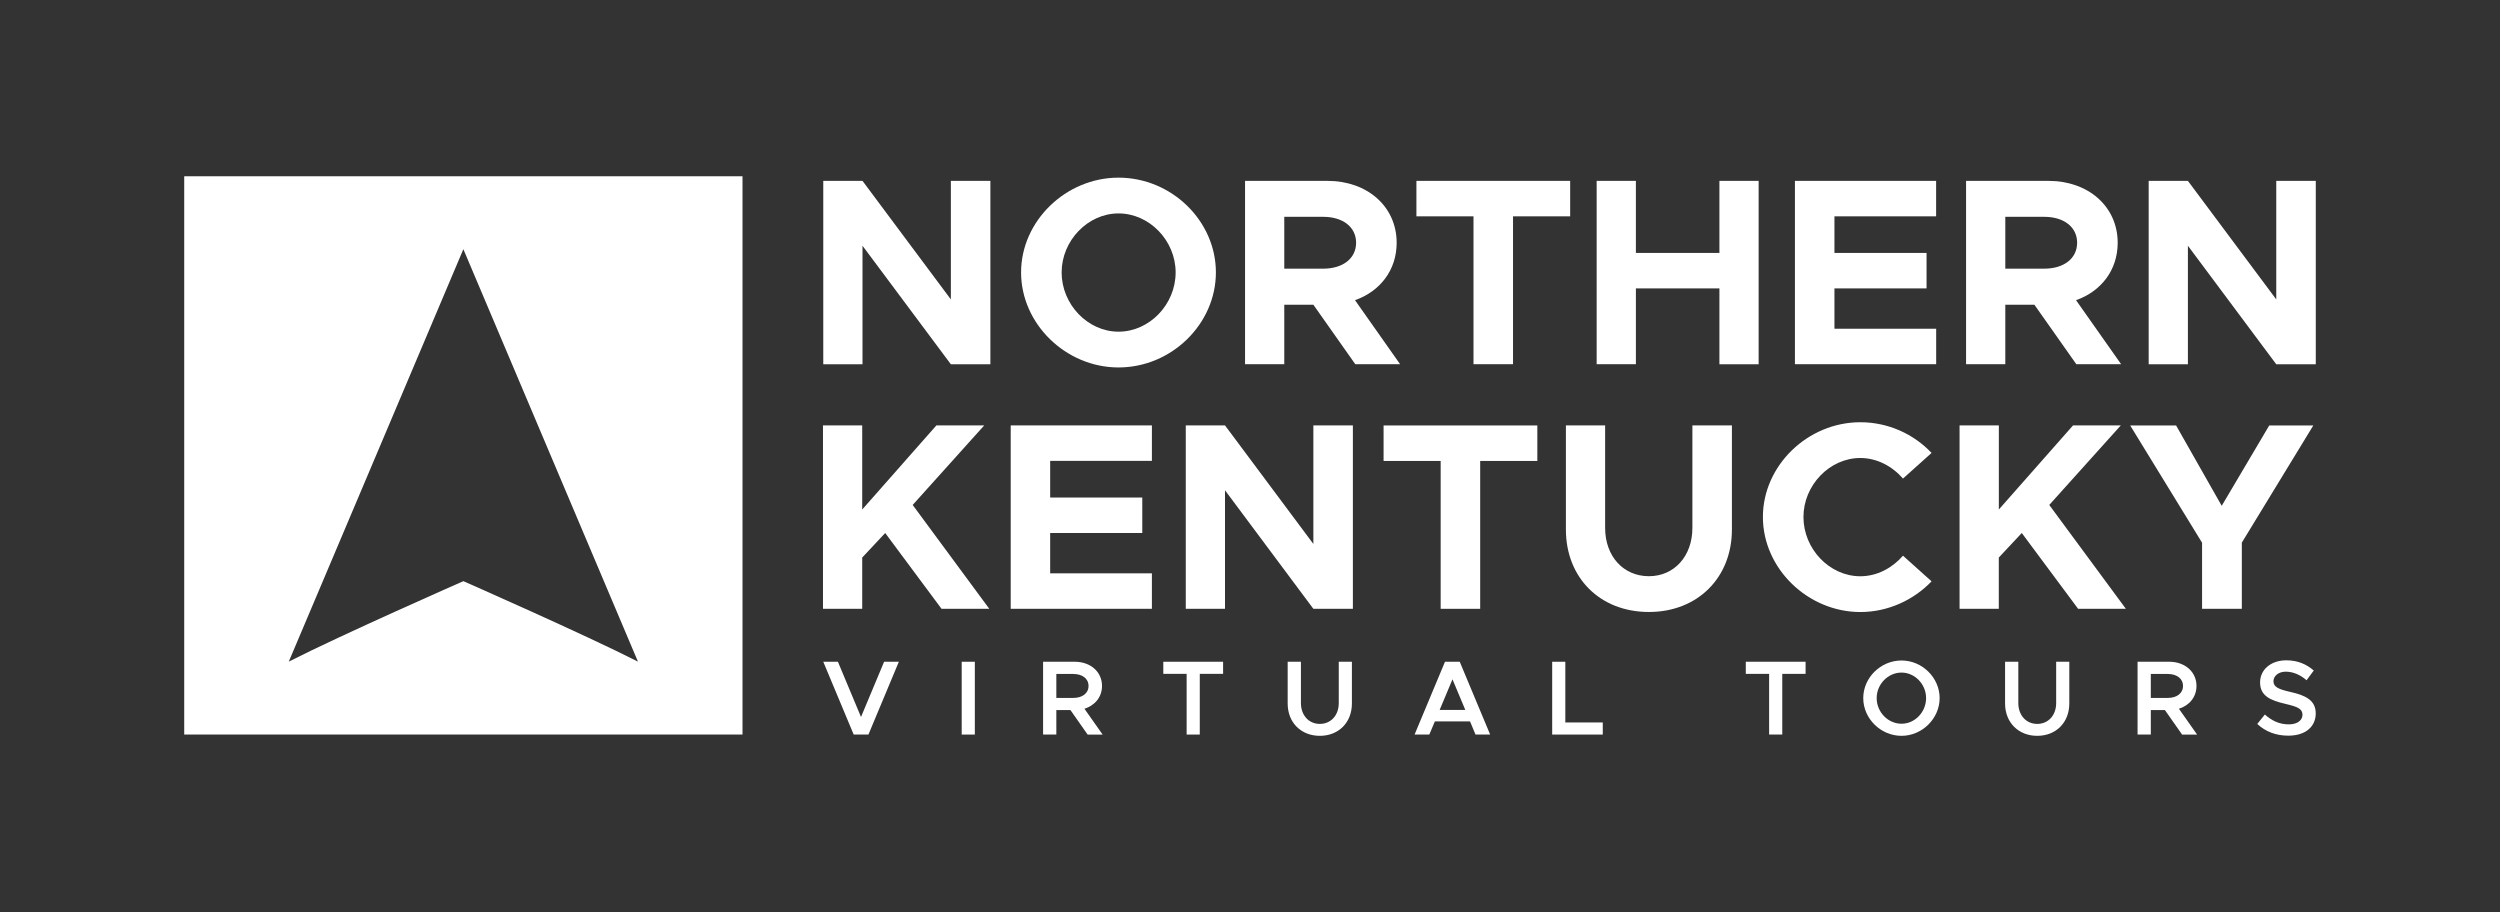
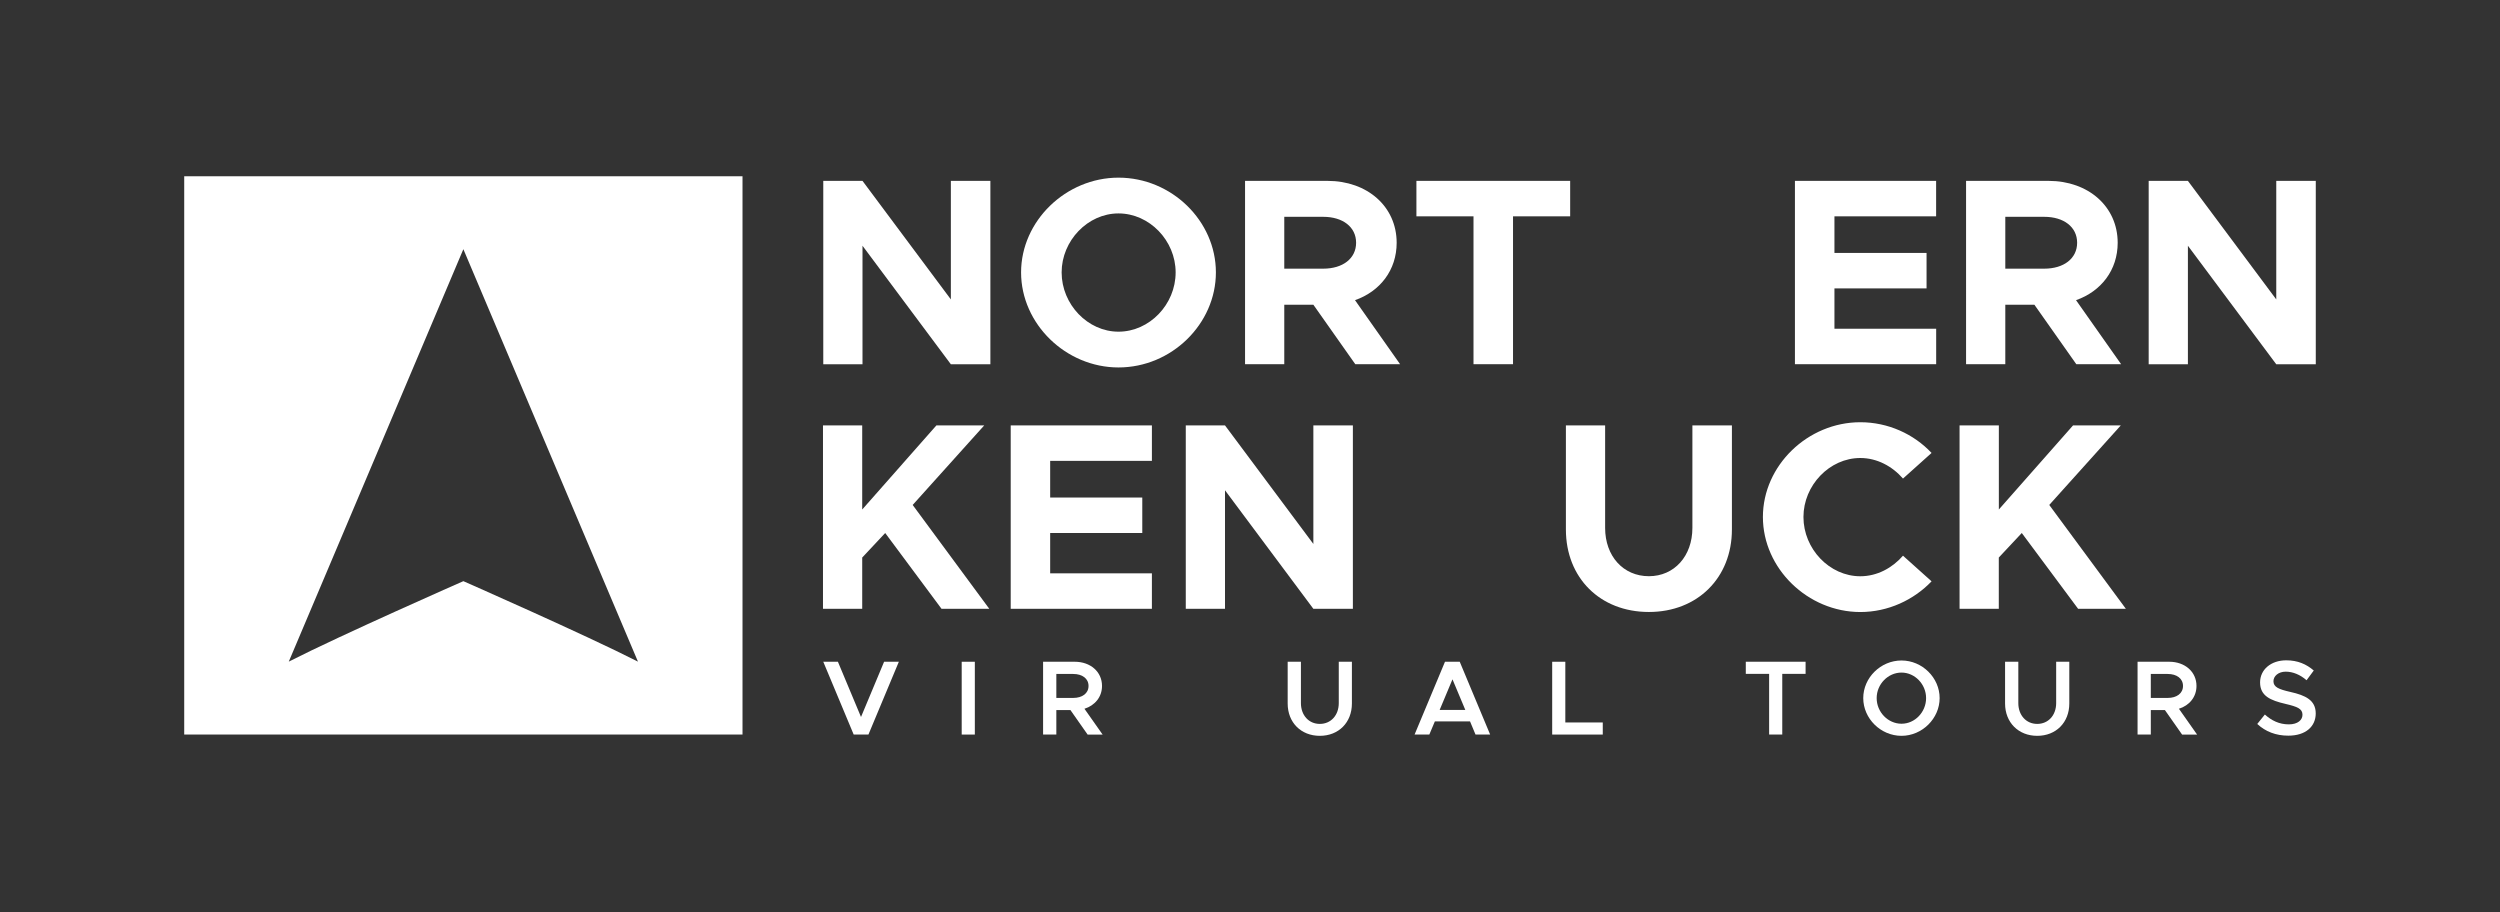
<svg xmlns="http://www.w3.org/2000/svg" version="1.1" x="0px" y="0px" viewBox="0 0 434 158.34" style="enable-background:new 0 0 434 158.34;" xml:space="preserve">
  <rect x="0" y="0" width="434" height="158.34" fill="#333333" stroke="none" />
  <style type="text/css">
	.st0{fill:#FFFFFF;}
</style>
  <g id="background">
</g>
  <g id="Layer_1">
    <g>
      <g>
        <path class="st0" d="M156.04,114.88l-5.28,12.64h-2.56l-5.28-12.64h2.54l4.01,9.59l4.01-9.59H156.04z" />
-         <path class="st0" d="M166.95,114.88h2.28v12.64h-2.28V114.88z" />
+         <path class="st0" d="M166.95,114.88h2.28v12.64h-2.28V114.88" />
        <path class="st0" d="M188.81,127.52l-2.98-4.25h-2.45v4.25h-2.3v-12.64h5.5c2.71,0,4.73,1.73,4.73,4.2     c0,1.91-1.23,3.39-3.05,3.96l3.16,4.49H188.81z M183.38,121.16h2.94c1.56,0,2.65-0.79,2.65-2.08c0-1.29-1.09-2.08-2.65-2.08     h-2.94V121.16z" />
-         <path class="st0" d="M206,116.98h-4.05v-2.1h10.38v2.1h-4.05v10.54H206V116.98z" />
        <path class="st0" d="M223.54,122.13v-7.25h2.3v7.18c0,2.1,1.36,3.61,3.28,3.61c1.93,0,3.29-1.51,3.29-3.61v-7.18h2.28v7.25     c0,3.29-2.3,5.61-5.57,5.61C225.85,127.74,223.54,125.42,223.54,122.13z" />
        <path class="st0" d="M255.2,125.24h-6.11l-0.96,2.28h-2.56l5.28-12.64h2.56l5.28,12.64h-2.54L255.2,125.24z M254.38,123.25     l-2.23-5.32l-2.23,5.32H254.38z" />
        <path class="st0" d="M278.24,125.42v2.1h-8.78v-12.64h2.28v10.54H278.24z" />
        <path class="st0" d="M307.12,116.98h-4.05v-2.1h10.38v2.1h-4.05v10.54h-2.28V116.98z" />
        <path class="st0" d="M323.46,121.19c0-3.55,3.04-6.53,6.64-6.53c3.59,0,6.62,2.98,6.62,6.53c0,3.55-3.04,6.55-6.62,6.55     C326.49,127.74,323.46,124.74,323.46,121.19z M334.37,121.19c0-2.41-1.95-4.43-4.27-4.43c-2.34,0-4.31,2.02-4.31,4.43     c0,2.43,1.97,4.45,4.31,4.45C332.42,125.65,334.37,123.62,334.37,121.19z" />
        <path class="st0" d="M348.08,122.13v-7.25h2.3v7.18c0,2.1,1.36,3.61,3.28,3.61c1.93,0,3.29-1.51,3.29-3.61v-7.18h2.28v7.25     c0,3.29-2.3,5.61-5.57,5.61C350.4,127.74,348.08,125.42,348.08,122.13z" />
        <path class="st0" d="M378.81,127.52l-2.98-4.25h-2.45v4.25h-2.3v-12.64h5.5c2.71,0,4.73,1.73,4.73,4.2     c0,1.91-1.23,3.39-3.05,3.96l3.16,4.49H378.81z M373.38,121.16h2.94c1.56,0,2.65-0.79,2.65-2.08c0-1.29-1.09-2.08-2.65-2.08     h-2.94V121.16z" />
        <path class="st0" d="M391.86,125.68l1.32-1.64c1.16,1.05,2.5,1.71,4.16,1.71c1.56,0,2.37-0.77,2.37-1.67     c0-1.05-0.9-1.4-2.93-1.88c-2.61-0.61-4.43-1.36-4.43-3.74c0-2.21,1.88-3.83,4.54-3.83c2.01,0,3.51,0.68,4.78,1.77l-1.25,1.69     c-1.1-0.96-2.37-1.49-3.62-1.49c-1.27,0-2.13,0.77-2.13,1.66c0,1.03,0.94,1.4,2.94,1.86c2.63,0.59,4.4,1.43,4.4,3.73     c0,2.26-1.73,3.86-4.75,3.86C395.1,127.72,393.26,126.99,391.86,125.68z" />
      </g>
      <g>
        <path class="st0" d="M142.92,31.4h6.81l15.34,20.58V31.4h6.86v31.84h-6.86l-15.34-20.58v20.58h-6.81V31.4z" />
        <path class="st0" d="M177.26,47.29c0-8.94,7.79-16.45,16.91-16.45c9.22,0,16.91,7.51,16.91,16.45c0,8.94-7.69,16.5-16.91,16.5     C185.04,63.79,177.26,56.24,177.26,47.29z M204.09,47.29c0-5.51-4.54-10.24-9.92-10.24c-5.33,0-9.87,4.73-9.87,10.24     c0,5.56,4.54,10.29,9.87,10.29C199.55,57.58,204.09,52.85,204.09,47.29z" />
        <path class="st0" d="M235.28,63.23L228,52.9h-5.05v10.33h-6.81V31.4h14.32c6.9,0,12,4.45,12,10.75c0,4.73-2.87,8.43-7.23,9.96     l7.83,11.12H235.28z M222.95,46.64h6.77c3.38,0,5.7-1.76,5.7-4.5s-2.32-4.5-5.7-4.5h-6.77V46.64z" />
        <path class="st0" d="M255.81,37.56h-9.92V31.4h26.69v6.16h-9.92v25.67h-6.86V37.56z" />
-         <path class="st0" d="M305.3,31.4v31.84h-6.81V50.07h-14.5v13.16h-6.81V31.4h6.81v12.51h14.5V31.4H305.3z" />
        <path class="st0" d="M318.46,37.56v6.35h15.99v6.16h-15.99v7h17.66v6.16H311.6V31.4h24.51v6.16H318.46z" />
        <path class="st0" d="M360.45,63.23l-7.28-10.33h-5.05v10.33h-6.81V31.4h14.32c6.9,0,12,4.45,12,10.75c0,4.73-2.87,8.43-7.23,9.96     l7.83,11.12H360.45z M348.12,46.64h6.77c3.38,0,5.7-1.76,5.7-4.5s-2.32-4.5-5.7-4.5h-6.77V46.64z" />
        <path class="st0" d="M373.01,31.4h6.81l15.34,20.58V31.4h6.86v31.84h-6.86l-15.34-20.58v20.58h-6.81V31.4z" />
        <path class="st0" d="M142.87,73.85h6.81v14.6l12.88-14.6h8.3l-12.42,13.81l13.3,18.03h-8.29l-9.78-13.16l-3.99,4.26v8.9h-6.81     V73.85z" />
        <path class="st0" d="M182.31,80.02v6.35h15.99v6.16h-15.99v7h17.66v6.16h-24.51V73.85h24.51v6.16H182.31z" />
        <path class="st0" d="M205.85,73.85h6.81L228,94.43V73.85h6.86v31.84H228l-15.34-20.58v20.58h-6.81V73.85z" />
-         <path class="st0" d="M250.11,80.02h-9.92v-6.16h26.69v6.16h-9.92v25.67h-6.86V80.02z" />
        <path class="st0" d="M271.84,91.92V73.85h6.81v17.79c0,4.91,3.15,8.39,7.6,8.39c4.4,0,7.55-3.48,7.55-8.39V73.85h6.86v18.07     c0,8.39-5.98,14.32-14.41,14.32C277.77,106.24,271.84,100.31,271.84,91.92z" />
        <path class="st0" d="M306.04,89.75c0-8.94,7.79-16.45,16.91-16.45c4.82,0,9.27,2.04,12.37,5.33l-4.96,4.45     c-1.85-2.13-4.5-3.57-7.41-3.57c-5.33,0-9.87,4.73-9.87,10.24c0,5.56,4.54,10.29,9.87,10.29c2.92,0,5.56-1.44,7.41-3.57     l4.96,4.45c-3.1,3.24-7.55,5.33-12.37,5.33C313.83,106.24,306.04,98.69,306.04,89.75z" />
        <path class="st0" d="M340.19,73.85h6.81v14.6l12.88-14.6h8.29l-12.42,13.81l13.3,18.03h-8.29l-9.78-13.16l-3.99,4.26v8.9h-6.81     V73.85z" />
-         <path class="st0" d="M382.27,94.2l-12.47-20.34h7.97l7.92,13.95l8.25-13.95h7.65L389.18,94.2v11.49h-6.9V94.2z" />
      </g>
      <path class="st0" d="M31.98,30.6v96.92h96.92V30.6H31.98z M80.44,100.89c0,0-21.21,9.33-30.31,13.97l30.31-71.6l0,0l0,0    l30.31,71.6C101.65,110.22,80.44,100.89,80.44,100.89z" />
    </g>
  </g>
</svg>